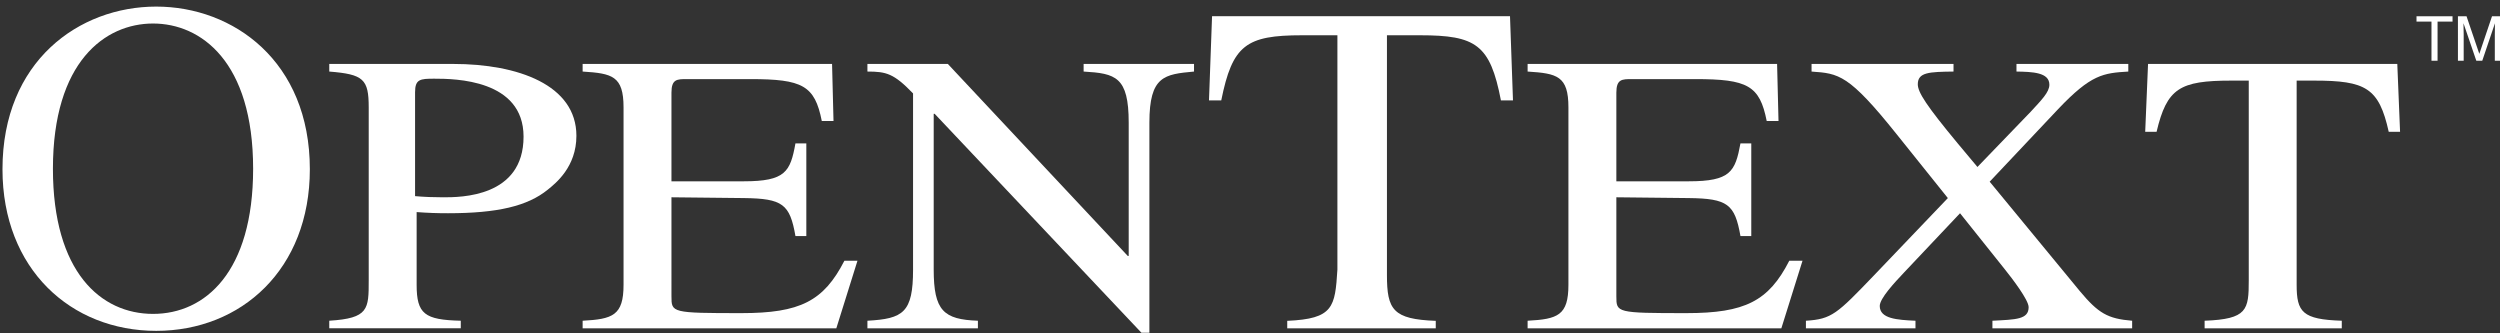
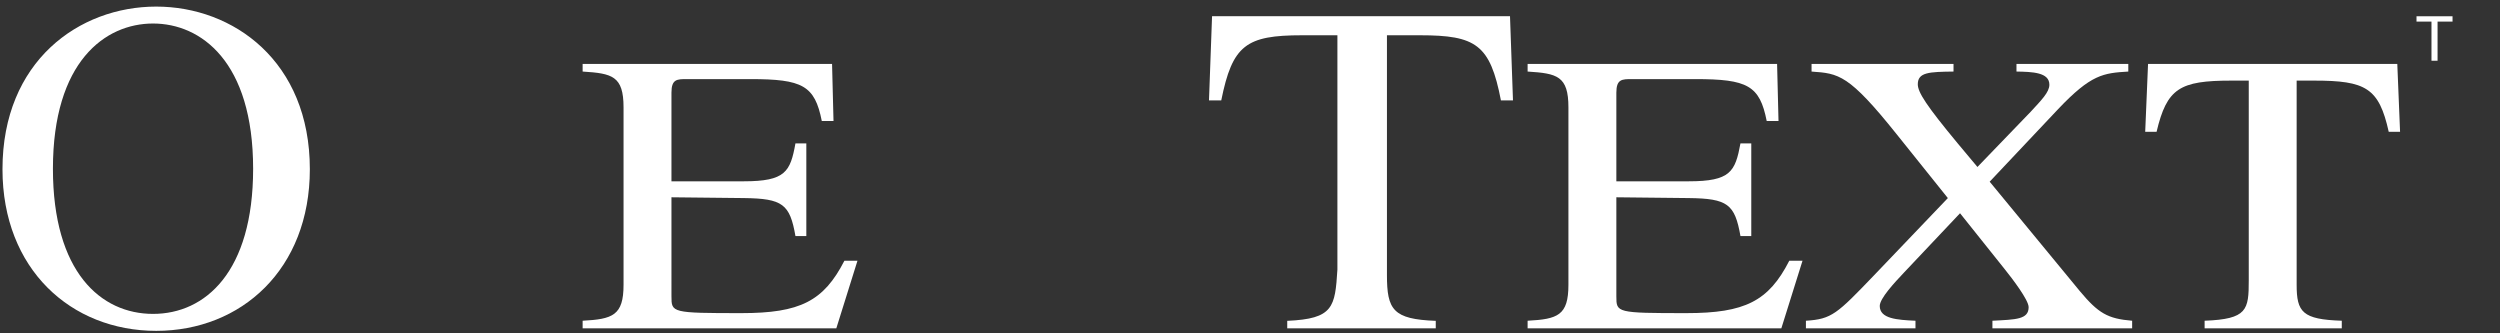
<svg xmlns="http://www.w3.org/2000/svg" version="1.1" id="Ebene_1" x="0px" y="0px" viewBox="0 0 270 36" style="enable-background:new 0 0 270 36;" xml:space="preserve">
  <rect x="0" y="0" width="270" height="36" fill="#333333" stroke="none" />
  <g>
    <g>
      <g>
        <path style="fill:#FFFFFF;" d="M16.529,33.9c-5.64,0-10.813-4.519-10.813-15.674c0-11.57,5.634-15.686,10.813-15.686     c5.178,0,10.809,4.117,10.809,15.686C27.338,29.381,22.163,33.9,16.529,33.9 M16.871,35.732c9.182,0,16.592-6.648,16.592-17.455     c0-11.672-8.279-17.565-16.592-17.565c-8.33,0-16.603,5.894-16.603,17.565C0.268,29.084,7.683,35.732,16.871,35.732" />
      </g>
      <g>
-         <path style="fill:#FFFFFF;" d="M44.827,9.962c0-1.418,0.557-1.464,2.074-1.464c2.235,0,9.643,0.083,9.643,6.26     c0,6.55-6.797,6.55-8.679,6.55c-1.052,0-2.077-0.039-3.038-0.126V9.962z M35.561,7.728c3.7,0.298,4.26,0.816,4.26,3.874v18.68     c0,3.106,0,4.094-4.26,4.356v0.818h14.203v-0.818c-3.91-0.088-4.767-0.731-4.767-3.882v-7.851c1.218,0.09,2.18,0.125,3.393,0.125     c5.334,0,8.58-0.771,10.76-2.539c0.858-0.691,3.102-2.457,3.102-5.823c0-5.486-6.297-7.762-13.301-7.762h-13.39V7.728z" />
-       </g>
+         </g>
      <g>
        <path style="fill:#FFFFFF;" d="M90.323,35.457H62.924v-0.818c3.246-0.172,4.419-0.568,4.419-3.882V11.602     c0-3.403-1.222-3.671-4.419-3.874V6.905h26.939l0.156,6.163h-1.265c-0.76-3.837-2.079-4.525-7.713-4.525h-6.855     c-1.066,0-1.668,0-1.668,1.461v9.577h7.813c4.506,0,5.026-1.039,5.578-4.096h1.175v10.01h-1.175     c-0.601-3.448-1.371-4.055-5.578-4.103l-7.813-0.085V32c0,1.769,0,1.818,7.56,1.818c6.343,0,8.876-1.295,11.116-5.656h1.412     L90.323,35.457z" />
      </g>
      <g>
-         <path style="fill:#FFFFFF;" d="M128.954,7.728c-3.197,0.298-4.82,0.471-4.82,5.519v22.688h-0.86l-22.328-23.641h-0.106V29.11     c0,4.452,1.072,5.396,4.774,5.529v0.818H93.681v-0.818c3.864-0.214,4.929-0.87,4.929-5.529V10.09     c-2.079-2.159-2.895-2.362-4.929-2.362V6.905h8.684L121.8,27.644h0.1V13.247c0-4.967-1.42-5.316-4.869-5.519V6.905h11.923V7.728z     " />
-       </g>
+         </g>
      <g>
        <path style="fill:#FFFFFF;" d="M155.062,35.462h-16.04V34.65c4.998-0.217,5.163-1.488,5.418-5.54V3.809h-3.815     c-6.051,0-7.524,1.056-8.73,7.034h-1.324l0.331-9.095h32.178l0.322,9.095H162.1c-1.164-6.047-2.709-7.034-8.74-7.034h-3.57v25.9     c0,3.736,0.652,4.775,5.272,4.941V35.462z" />
      </g>
      <g>
        <path style="fill:#FFFFFF;" d="M192.386,35.457h-27.404v-0.818c3.249-0.172,4.408-0.568,4.408-3.882V11.602     c0-3.403-1.22-3.671-4.408-3.874V6.905h26.944l0.153,6.163h-1.275c-0.754-3.837-2.07-4.525-7.71-4.525h-6.856     c-1.059,0-1.672,0-1.672,1.461v9.577h7.811c4.522,0,5.028-1.039,5.593-4.096h1.168v10.01h-1.168     c-0.608-3.448-1.38-4.055-5.593-4.103l-7.811-0.085V32c0,1.769,0,1.818,7.569,1.818c6.334,0,8.877-1.295,11.107-5.656h1.429     L192.386,35.457z" />
      </g>
      <g>
        <path style="fill:#FFFFFF;" d="M229.856,7.728c-2.691,0.164-4.012,0.298-7.568,4.046l-7.403,7.848l9.743,11.826     c1.984,2.371,2.992,2.977,5.643,3.191v0.818h-15.09v-0.818c2.537-0.132,3.911-0.132,3.911-1.465c0-0.78-1.778-3.099-2.586-4.106     l-4.823-6.038l-6.032,6.386c-1.065,1.128-2.638,2.813-2.638,3.628c0,1.381,1.875,1.507,3.858,1.595v0.818h-11.832v-0.818     c2.791-0.172,3.351-0.731,7.369-4.919l7.959-8.327l-5.531-6.9c-5.174-6.466-6.242-6.561-9.188-6.764V6.905h15.332v0.823     c-2.648,0.033-3.858,0.078-3.858,1.375c0,0.858,0.912,2.283,4.309,6.382l2.132,2.548l5.742-5.954     c1.158-1.258,2.027-2.118,2.027-2.93c0-1.343-1.832-1.389-3.553-1.422V6.905h12.078V7.728z" />
      </g>
      <g>
        <path style="fill:#FFFFFF;" d="M252.912,35.457h-14.814v-0.818c4.613-0.172,4.768-1.171,4.768-4.356V8.706h-1.884     c-5.582,0-6.956,0.829-8.071,5.528h-1.229l0.307-7.329h26.919l0.299,7.329h-1.225c-1.052-4.749-2.482-5.528-8.059-5.528h-1.885     v22.05c0,2.936,0.604,3.75,4.874,3.882V35.457z" />
      </g>
    </g>
    <g>
      <path style="fill:#FFFFFF;" d="M264.874,1.76v0.572h-1.617v4.227H262.6V2.332h-1.617V1.76H264.874z" />
-       <path style="fill:#FFFFFF;" d="M265.455,1.76h0.931l1.38,4.057l1.37-4.057h0.925v4.798h-0.621V3.727    c0-0.098,0.002-0.26,0.007-0.487c0.004-0.226,0.007-0.469,0.007-0.728l-1.37,4.047h-0.644l-1.383-4.047v0.147    c0,0.118,0.003,0.297,0.01,0.537c0.007,0.241,0.01,0.418,0.01,0.531v2.832h-0.621V1.76z" />
    </g>
  </g>
</svg>